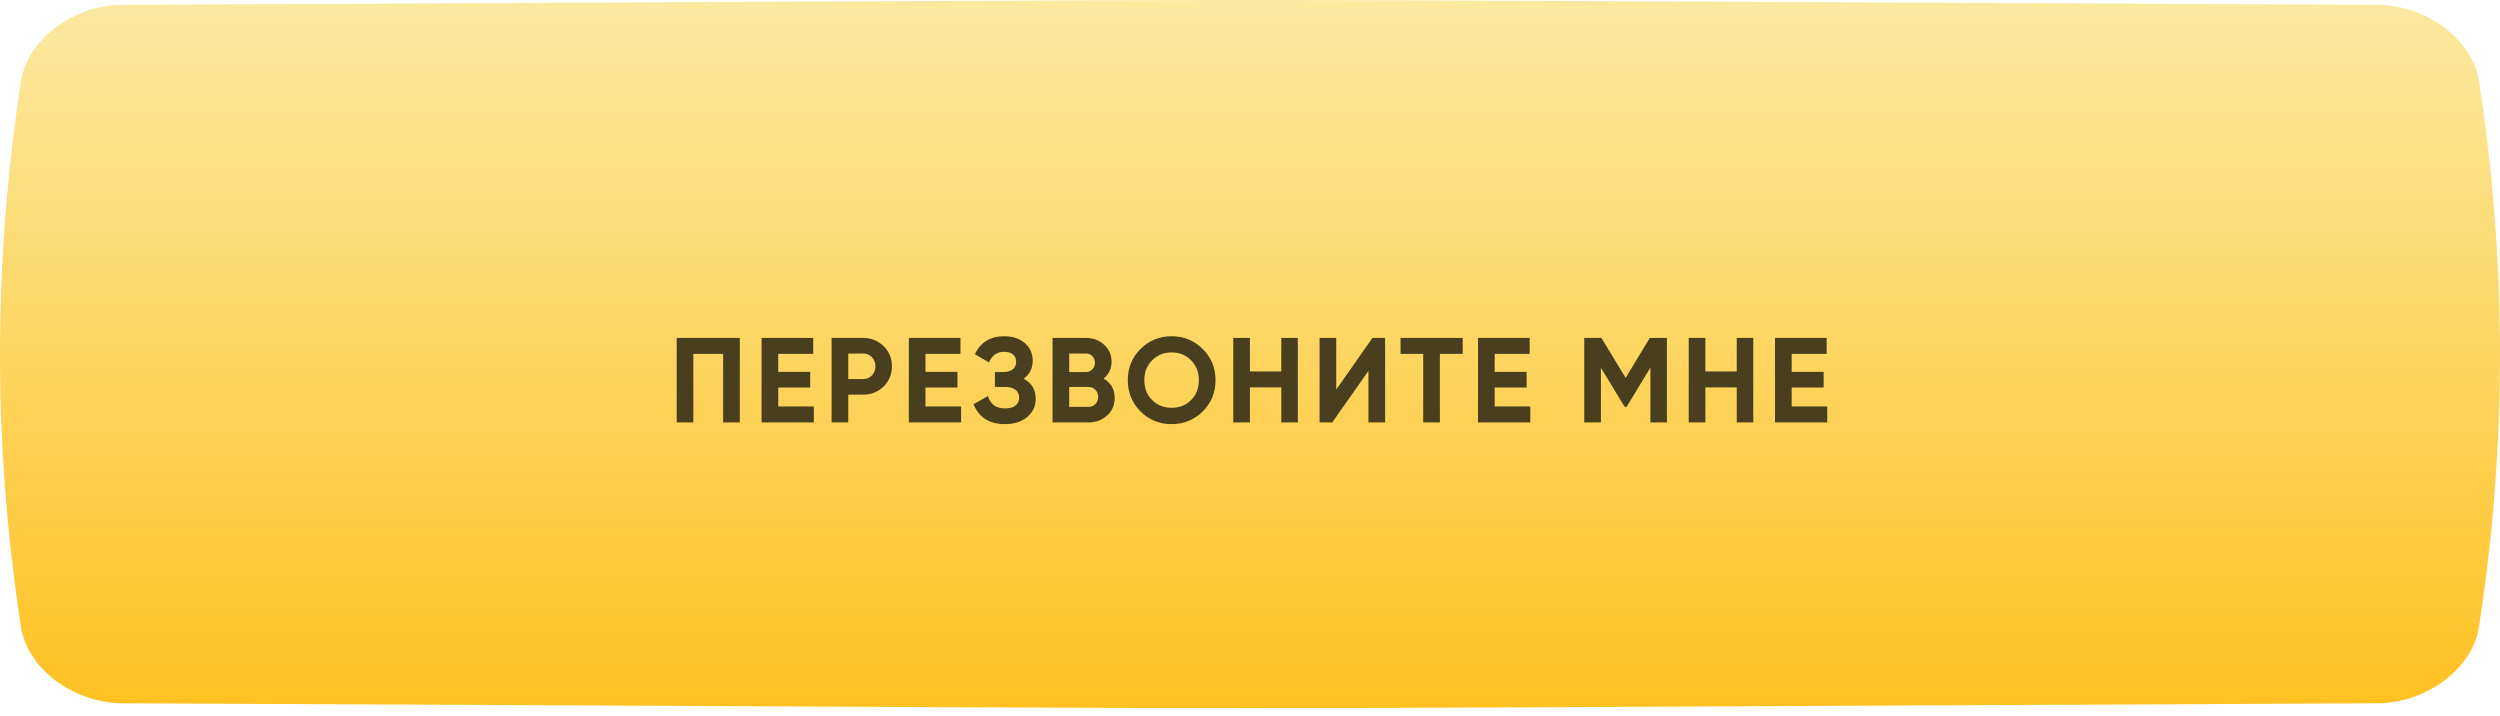
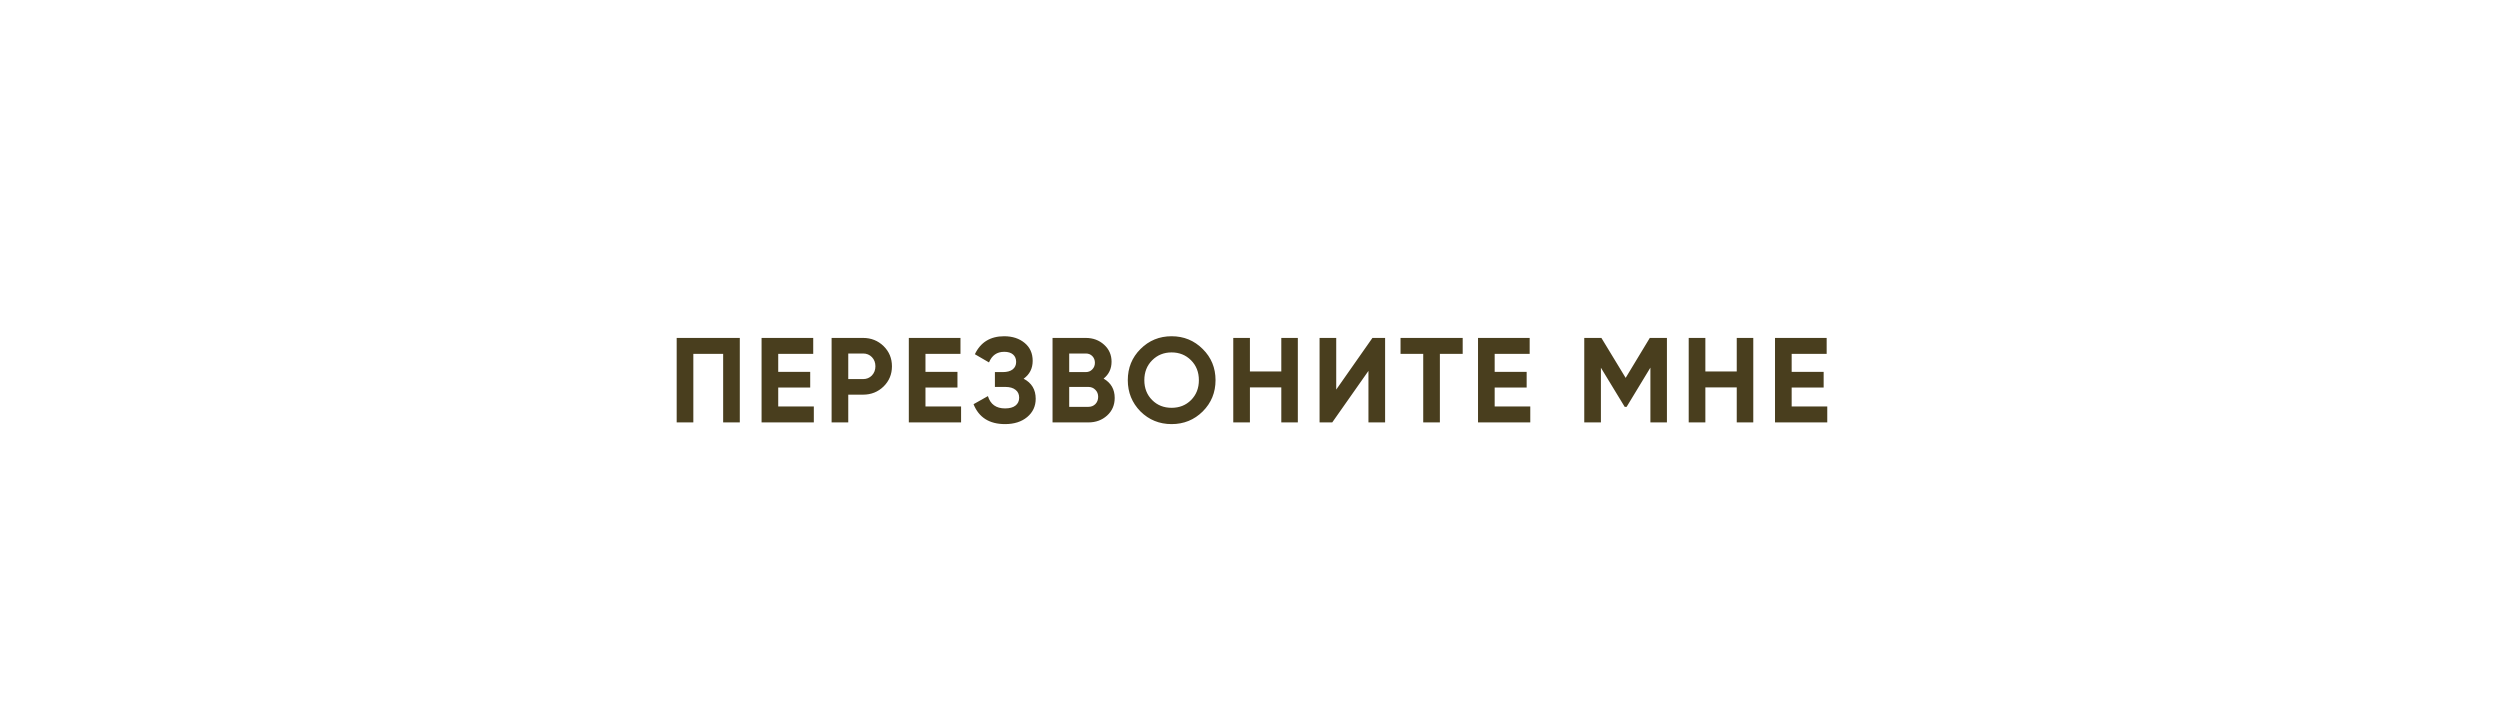
<svg xmlns="http://www.w3.org/2000/svg" width="290" height="83" viewBox="0 0 290 83" fill="none">
-   <path d="M275.805 0.561C105.61 -0.187 184.39 -0.187 14.194 0.561C8.565 0.587 3.191 4.547 2.439 9.404C-0.813 30.516 -0.813 51.627 2.439 72.74C3.191 77.597 8.565 81.556 14.194 81.582C184.39 82.33 105.61 82.33 275.805 81.582C281.435 81.556 286.809 77.597 287.56 72.739C290.813 51.627 290.813 30.516 287.56 9.404C286.809 4.547 281.435 0.587 275.805 0.561Z" fill="url(#paint0_linear_80_367)" />
  <g filter="url(#filter0_i_80_367)">
    <path d="M78.495 38.2H85.817V48H83.885V40.048H80.427V48H78.495V38.2ZM90.274 43.954V46.152H94.404V48H88.342V38.2H94.334V40.048H90.274V42.134H93.984V43.954H90.274ZM96.466 38.2H100.12C101.053 38.2 101.846 38.517 102.5 39.152C103.144 39.787 103.466 40.566 103.466 41.49C103.466 42.414 103.144 43.193 102.5 43.828C101.846 44.463 101.053 44.78 100.12 44.78H98.398V48H96.466V38.2ZM98.398 42.974H100.12C100.53 42.974 100.871 42.834 101.142 42.554C101.412 42.265 101.548 41.91 101.548 41.49C101.548 41.061 101.412 40.706 101.142 40.426C100.871 40.146 100.53 40.006 100.12 40.006H98.398V42.974ZM107.355 43.954V46.152H111.485V48H105.423V38.2H111.415V40.048H107.355V42.134H111.065V43.954H107.355ZM118.741 42.932C119.675 43.417 120.141 44.192 120.141 45.256C120.141 46.124 119.81 46.833 119.147 47.384C118.494 47.925 117.64 48.196 116.585 48.196C114.765 48.196 113.547 47.426 112.931 45.886L114.597 44.948C114.887 45.9 115.549 46.376 116.585 46.376C117.108 46.376 117.509 46.269 117.789 46.054C118.079 45.83 118.223 45.522 118.223 45.13C118.223 44.738 118.083 44.435 117.803 44.22C117.523 43.996 117.131 43.884 116.627 43.884H115.409V42.162H116.333C116.819 42.162 117.197 42.059 117.467 41.854C117.738 41.639 117.873 41.35 117.873 40.986C117.873 40.613 117.752 40.323 117.509 40.118C117.276 39.913 116.935 39.81 116.487 39.81C115.647 39.81 115.059 40.221 114.723 41.042L113.085 40.09C113.748 38.699 114.882 38.004 116.487 38.004C117.449 38.004 118.242 38.265 118.867 38.788C119.483 39.301 119.791 39.992 119.791 40.86C119.791 41.737 119.441 42.428 118.741 42.932ZM128.017 42.918C128.876 43.413 129.305 44.159 129.305 45.158C129.305 45.989 129.011 46.67 128.423 47.202C127.835 47.734 127.112 48 126.253 48H122.095V38.2H125.959C126.79 38.2 127.494 38.461 128.073 38.984C128.652 39.507 128.941 40.165 128.941 40.958C128.941 41.77 128.633 42.423 128.017 42.918ZM125.959 40.006H124.027V42.162H125.959C126.258 42.162 126.505 42.059 126.701 41.854C126.906 41.649 127.009 41.392 127.009 41.084C127.009 40.776 126.911 40.519 126.715 40.314C126.519 40.109 126.267 40.006 125.959 40.006ZM124.027 46.194H126.253C126.58 46.194 126.85 46.087 127.065 45.872C127.28 45.648 127.387 45.368 127.387 45.032C127.387 44.705 127.28 44.435 127.065 44.22C126.85 43.996 126.58 43.884 126.253 43.884H124.027V46.194ZM139.518 46.726C138.528 47.706 137.324 48.196 135.906 48.196C134.487 48.196 133.283 47.706 132.294 46.726C131.314 45.727 130.824 44.519 130.824 43.1C130.824 41.672 131.314 40.468 132.294 39.488C133.283 38.499 134.487 38.004 135.906 38.004C137.324 38.004 138.528 38.499 139.518 39.488C140.507 40.468 141.002 41.672 141.002 43.1C141.002 44.528 140.507 45.737 139.518 46.726ZM133.652 45.41C134.249 46.007 135 46.306 135.906 46.306C136.811 46.306 137.562 46.007 138.16 45.41C138.766 44.803 139.07 44.033 139.07 43.1C139.07 42.167 138.766 41.397 138.16 40.79C137.553 40.183 136.802 39.88 135.906 39.88C135.01 39.88 134.258 40.183 133.652 40.79C133.045 41.397 132.742 42.167 132.742 43.1C132.742 44.033 133.045 44.803 133.652 45.41ZM148.631 42.092V38.2H150.549V48H148.631V43.94H144.991V48H143.059V38.2H144.991V42.092H148.631ZM160.672 48H158.74V42.022L154.54 48H153.07V38.2H155.002V44.192L159.202 38.2H160.672V48ZM162.462 38.2H169.672V40.048H167.026V48H165.094V40.048H162.462V38.2ZM173.382 43.954V46.152H177.512V48H171.45V38.2H177.442V40.048H173.382V42.134H177.092V43.954H173.382ZM191.376 38.2H193.364V48H191.446V41.644L188.688 46.194H188.464L185.706 41.658V48H183.774V38.2H185.762L188.576 42.834L191.376 38.2ZM201.462 42.092V38.2H203.38V48H201.462V43.94H197.822V48H195.89V38.2H197.822V42.092H201.462ZM207.833 43.954V46.152H211.963V48H205.901V38.2H211.893V40.048H207.833V42.134H211.543V43.954H207.833Z" fill="#493E1E" />
  </g>
  <defs>
    <filter id="filter0_i_80_367" x="78.495" y="38.004" width="133.468" height="11.192" filterUnits="userSpaceOnUse" color-interpolation-filters="sRGB">
      <feFlood flood-opacity="0" result="BackgroundImageFix" />
      <feBlend mode="normal" in="SourceGraphic" in2="BackgroundImageFix" result="shape" />
      <feColorMatrix in="SourceAlpha" type="matrix" values="0 0 0 0 0 0 0 0 0 0 0 0 0 0 0 0 0 0 127 0" result="hardAlpha" />
      <feOffset dy="1" />
      <feGaussianBlur stdDeviation="1" />
      <feComposite in2="hardAlpha" operator="arithmetic" k2="-1" k3="1" />
      <feColorMatrix type="matrix" values="0 0 0 0 1 0 0 0 0 1 0 0 0 0 1 0 0 0 0.28 0" />
      <feBlend mode="normal" in2="shape" result="effect1_innerShadow_80_367" />
    </filter>
    <linearGradient id="paint0_linear_80_367" x1="145" y1="0" x2="145" y2="82.143" gradientUnits="userSpaceOnUse">
      <stop stop-color="#FBE9A1" />
      <stop offset="1" stop-color="#FFC121" />
    </linearGradient>
  </defs>
</svg>